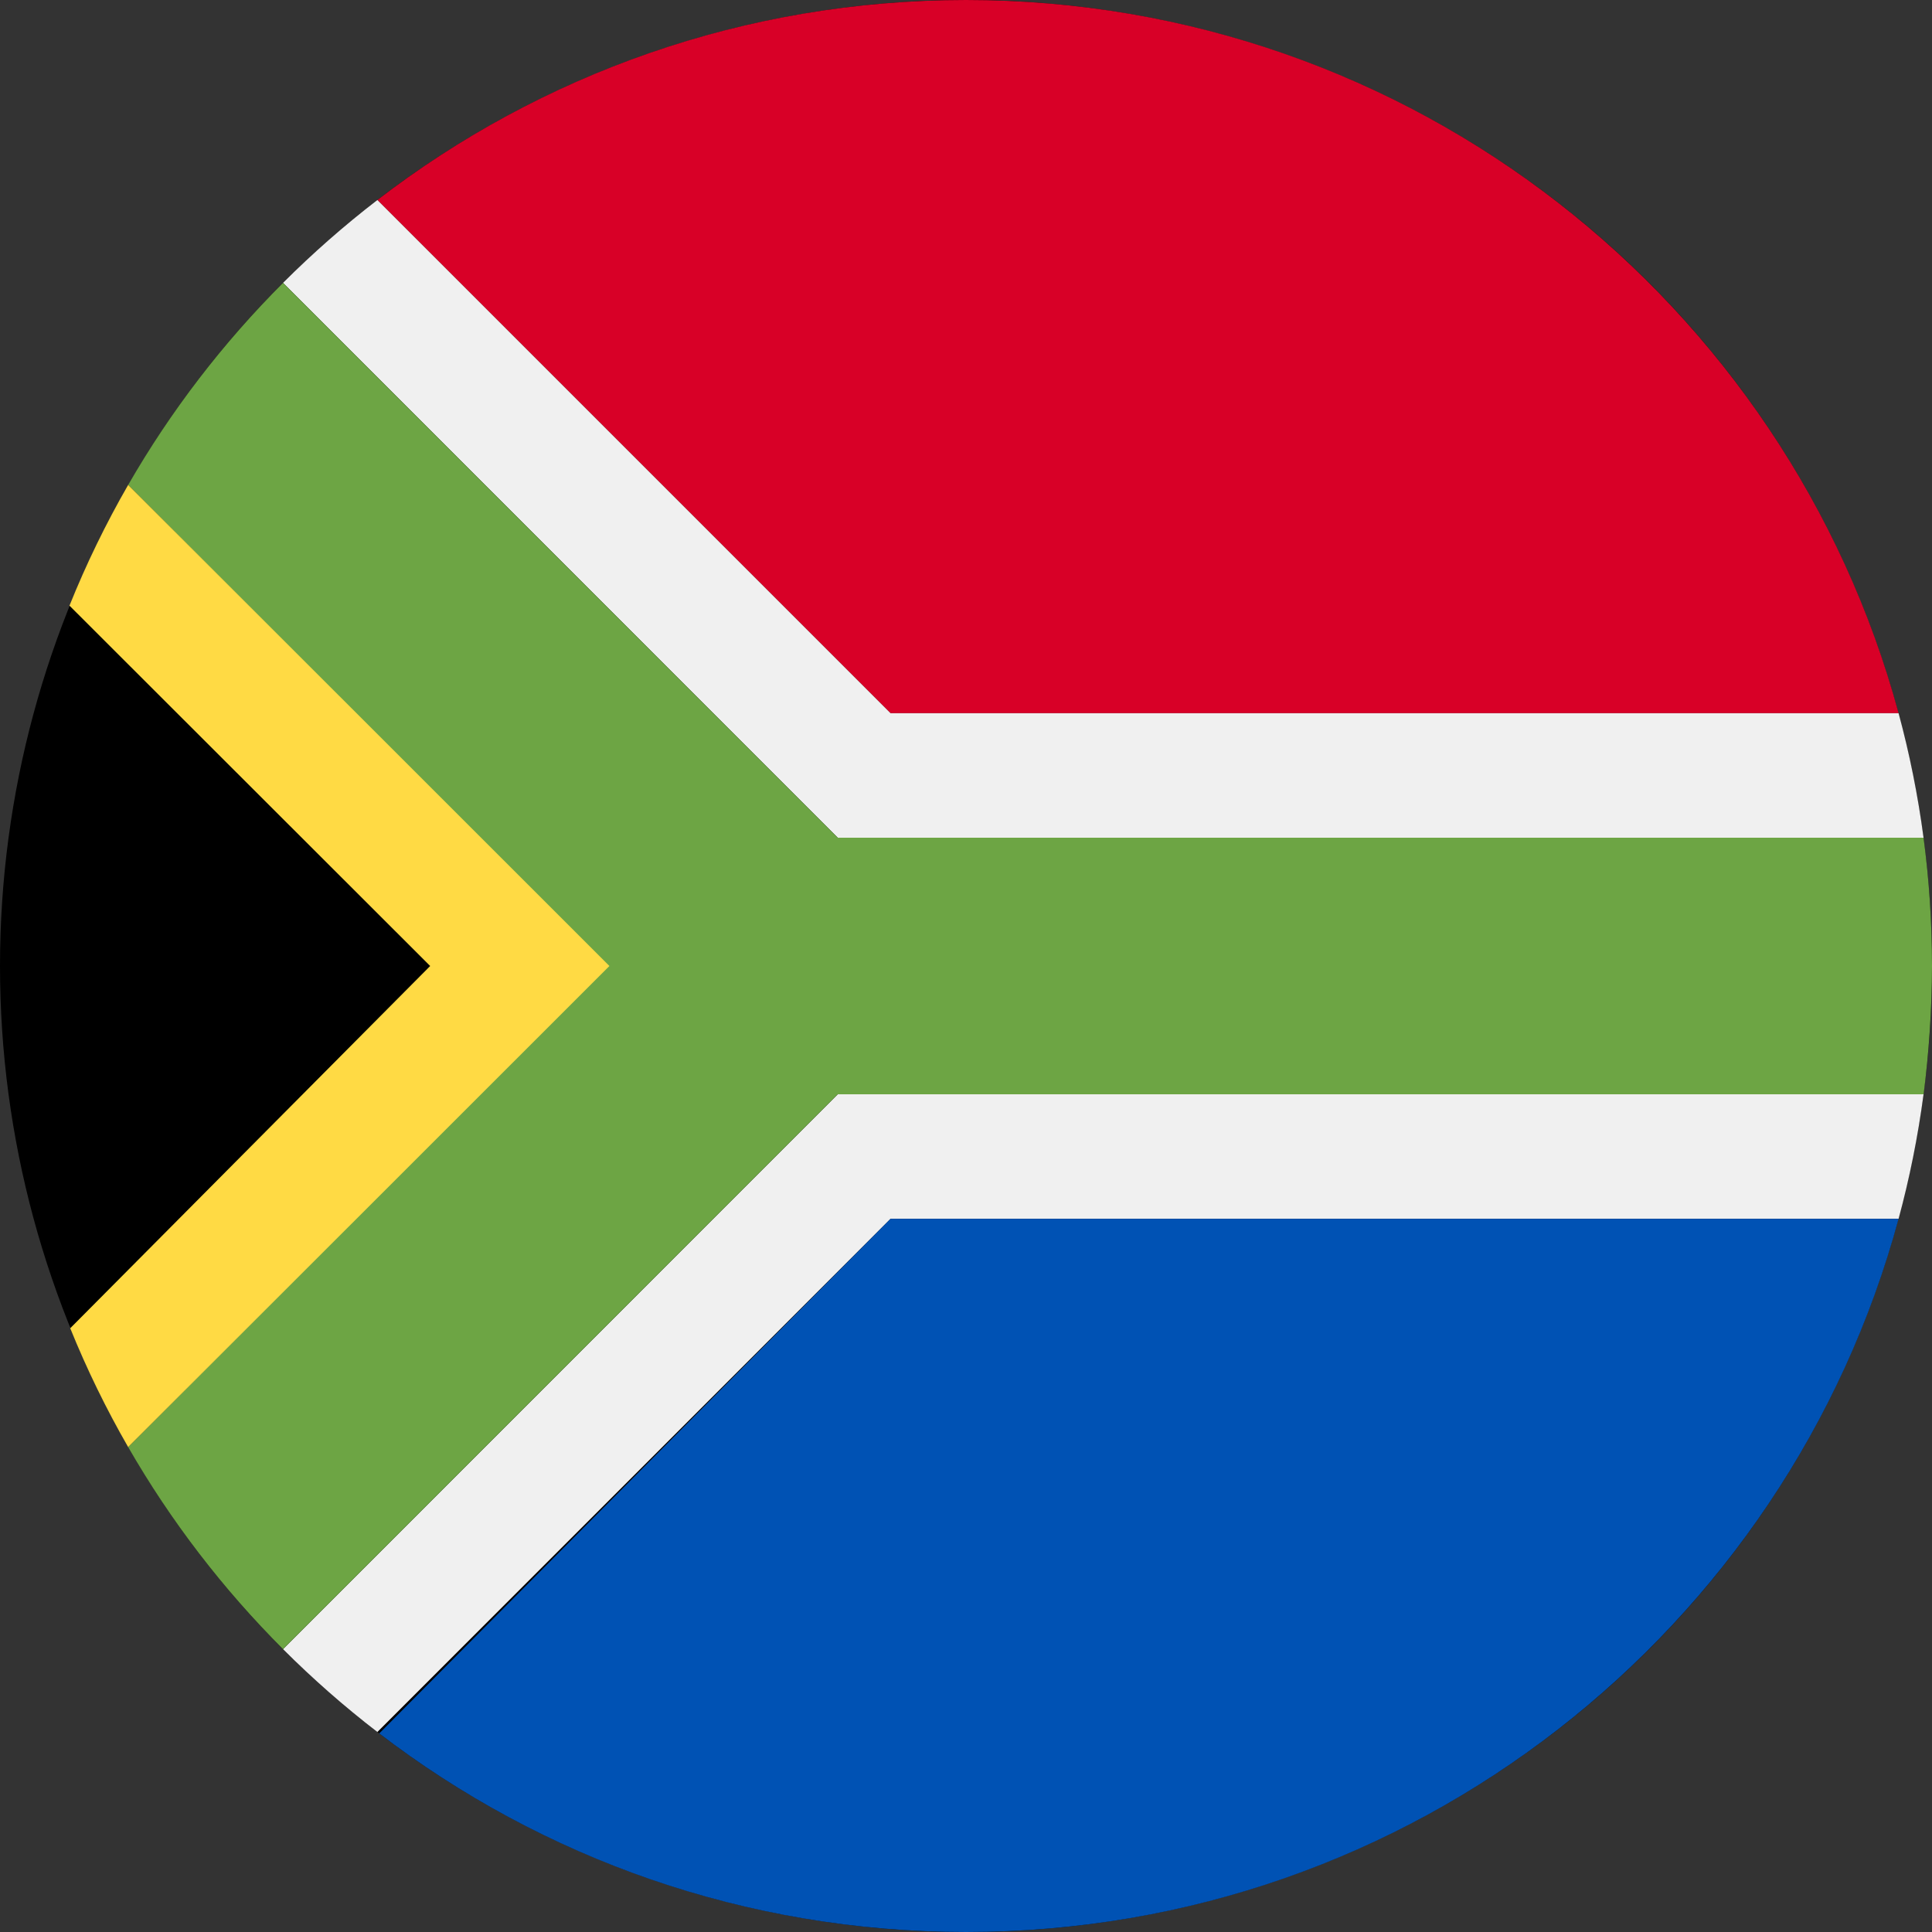
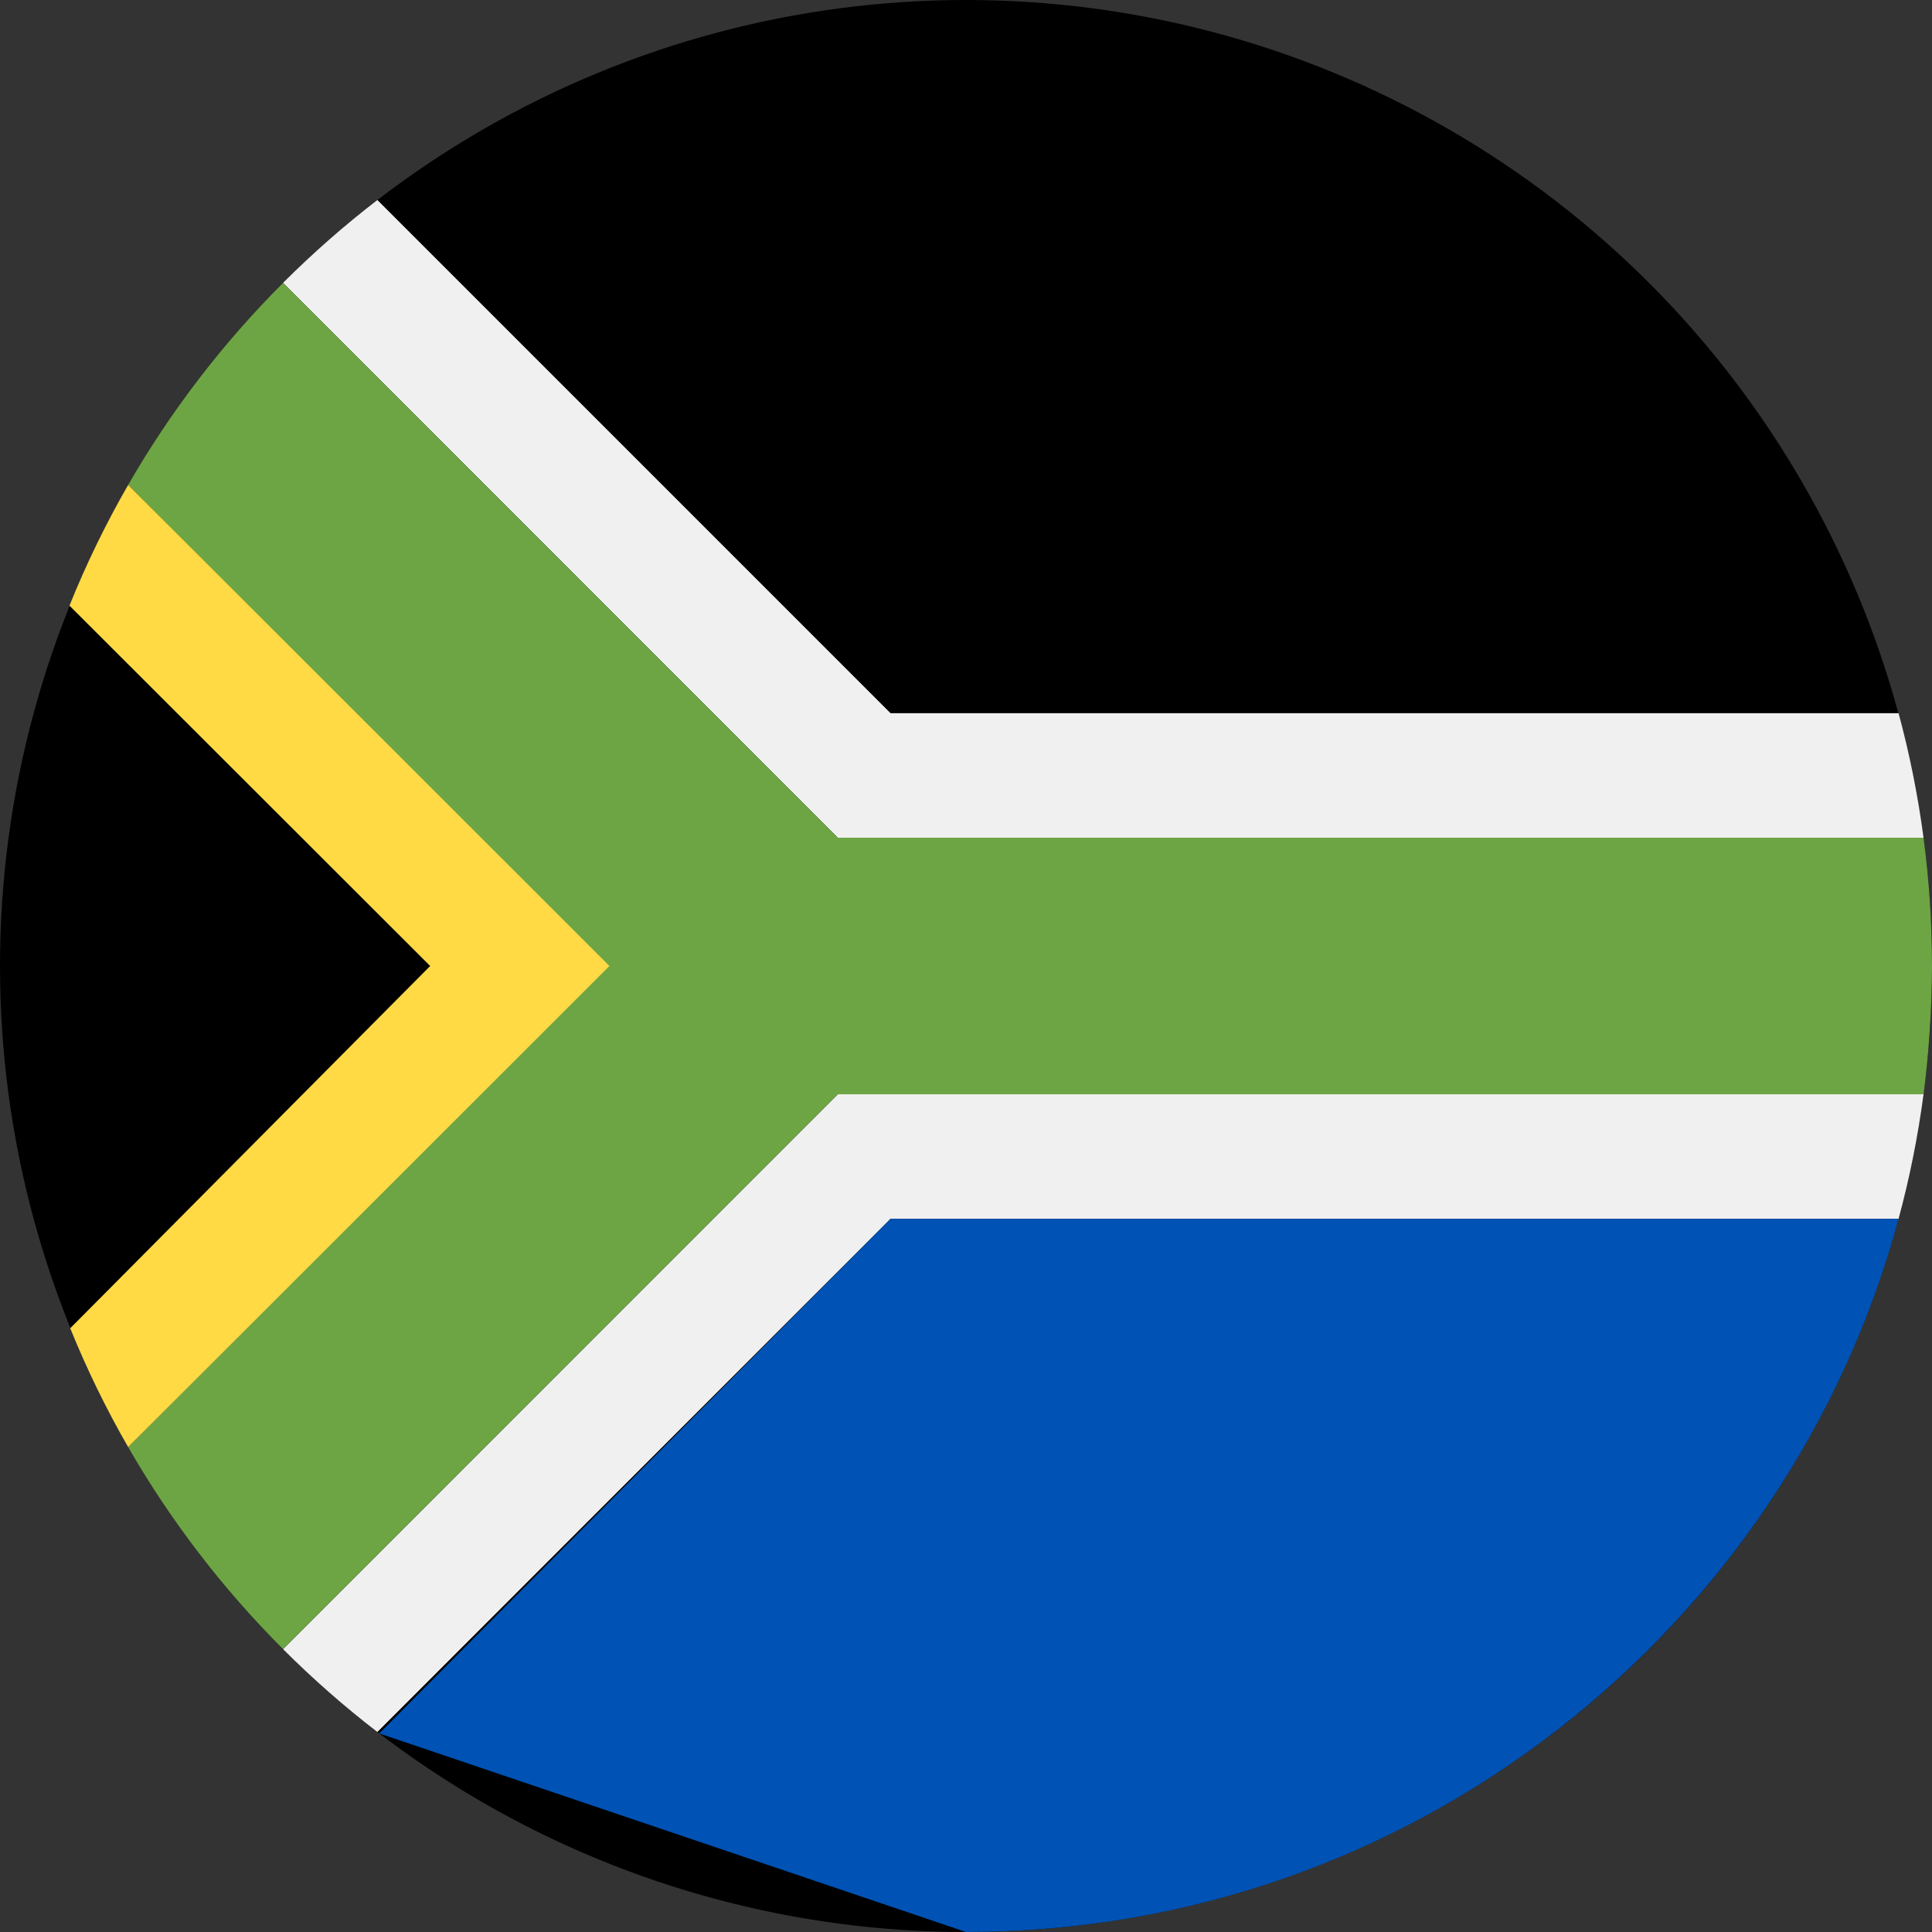
<svg xmlns="http://www.w3.org/2000/svg" width="512" height="512" viewBox="0 0 512 512" fill="none">
  <rect x="0" y="0" width="512" height="512" fill="#333333" stroke="none" />
  <circle cx="256" cy="256" r="256" fill="black" />
-   <path fill-rule="evenodd" clip-rule="evenodd" d="M256 0C197.29 0 143.196 19.763 100.008 53L236 189H503.143C473.695 80.111 374.203 0 256 0Z" fill="#D80027" />
  <path fill-rule="evenodd" clip-rule="evenodd" d="M222 290H509.762C508.27 301.247 506.047 312.263 503.143 323H236L100.008 459C91.201 452.222 82.847 444.884 75 437.039L222 290ZM509.762 222C508.27 210.753 506.047 199.737 503.143 189H236L100.008 53C91.201 59.778 82.847 67.116 75 74.961L222 222H509.762Z" fill="#F0F0F0" />
  <path fill-rule="evenodd" clip-rule="evenodd" d="M509.776 290C511.167 279.196 512 267.182 512 256C512 244.473 511.238 233.124 509.762 222H222L75 74.961C59.087 90.871 45.259 108.865 33.96 128.5L161 256L33.96 383.5C45.259 403.135 59.087 421.129 75 437.039L222 290H509.776Z" fill="#6DA544" />
-   <path fill-rule="evenodd" clip-rule="evenodd" d="M256 512C374.203 512 473.695 431.889 503.143 323H236L100.5 459.378C143.607 492.386 197.513 512 256 512Z" fill="#0052B4" />
+   <path fill-rule="evenodd" clip-rule="evenodd" d="M256 512C374.203 512 473.695 431.889 503.143 323H236L100.5 459.378Z" fill="#0052B4" />
  <path fill-rule="evenodd" clip-rule="evenodd" d="M33.96 383.5L161.5 256L33.96 128.5C28.066 138.742 22.861 149.429 18.407 160.5L114 256L18.608 352C23.018 362.893 28.155 373.413 33.96 383.5Z" fill="#FFDA44" />
</svg>